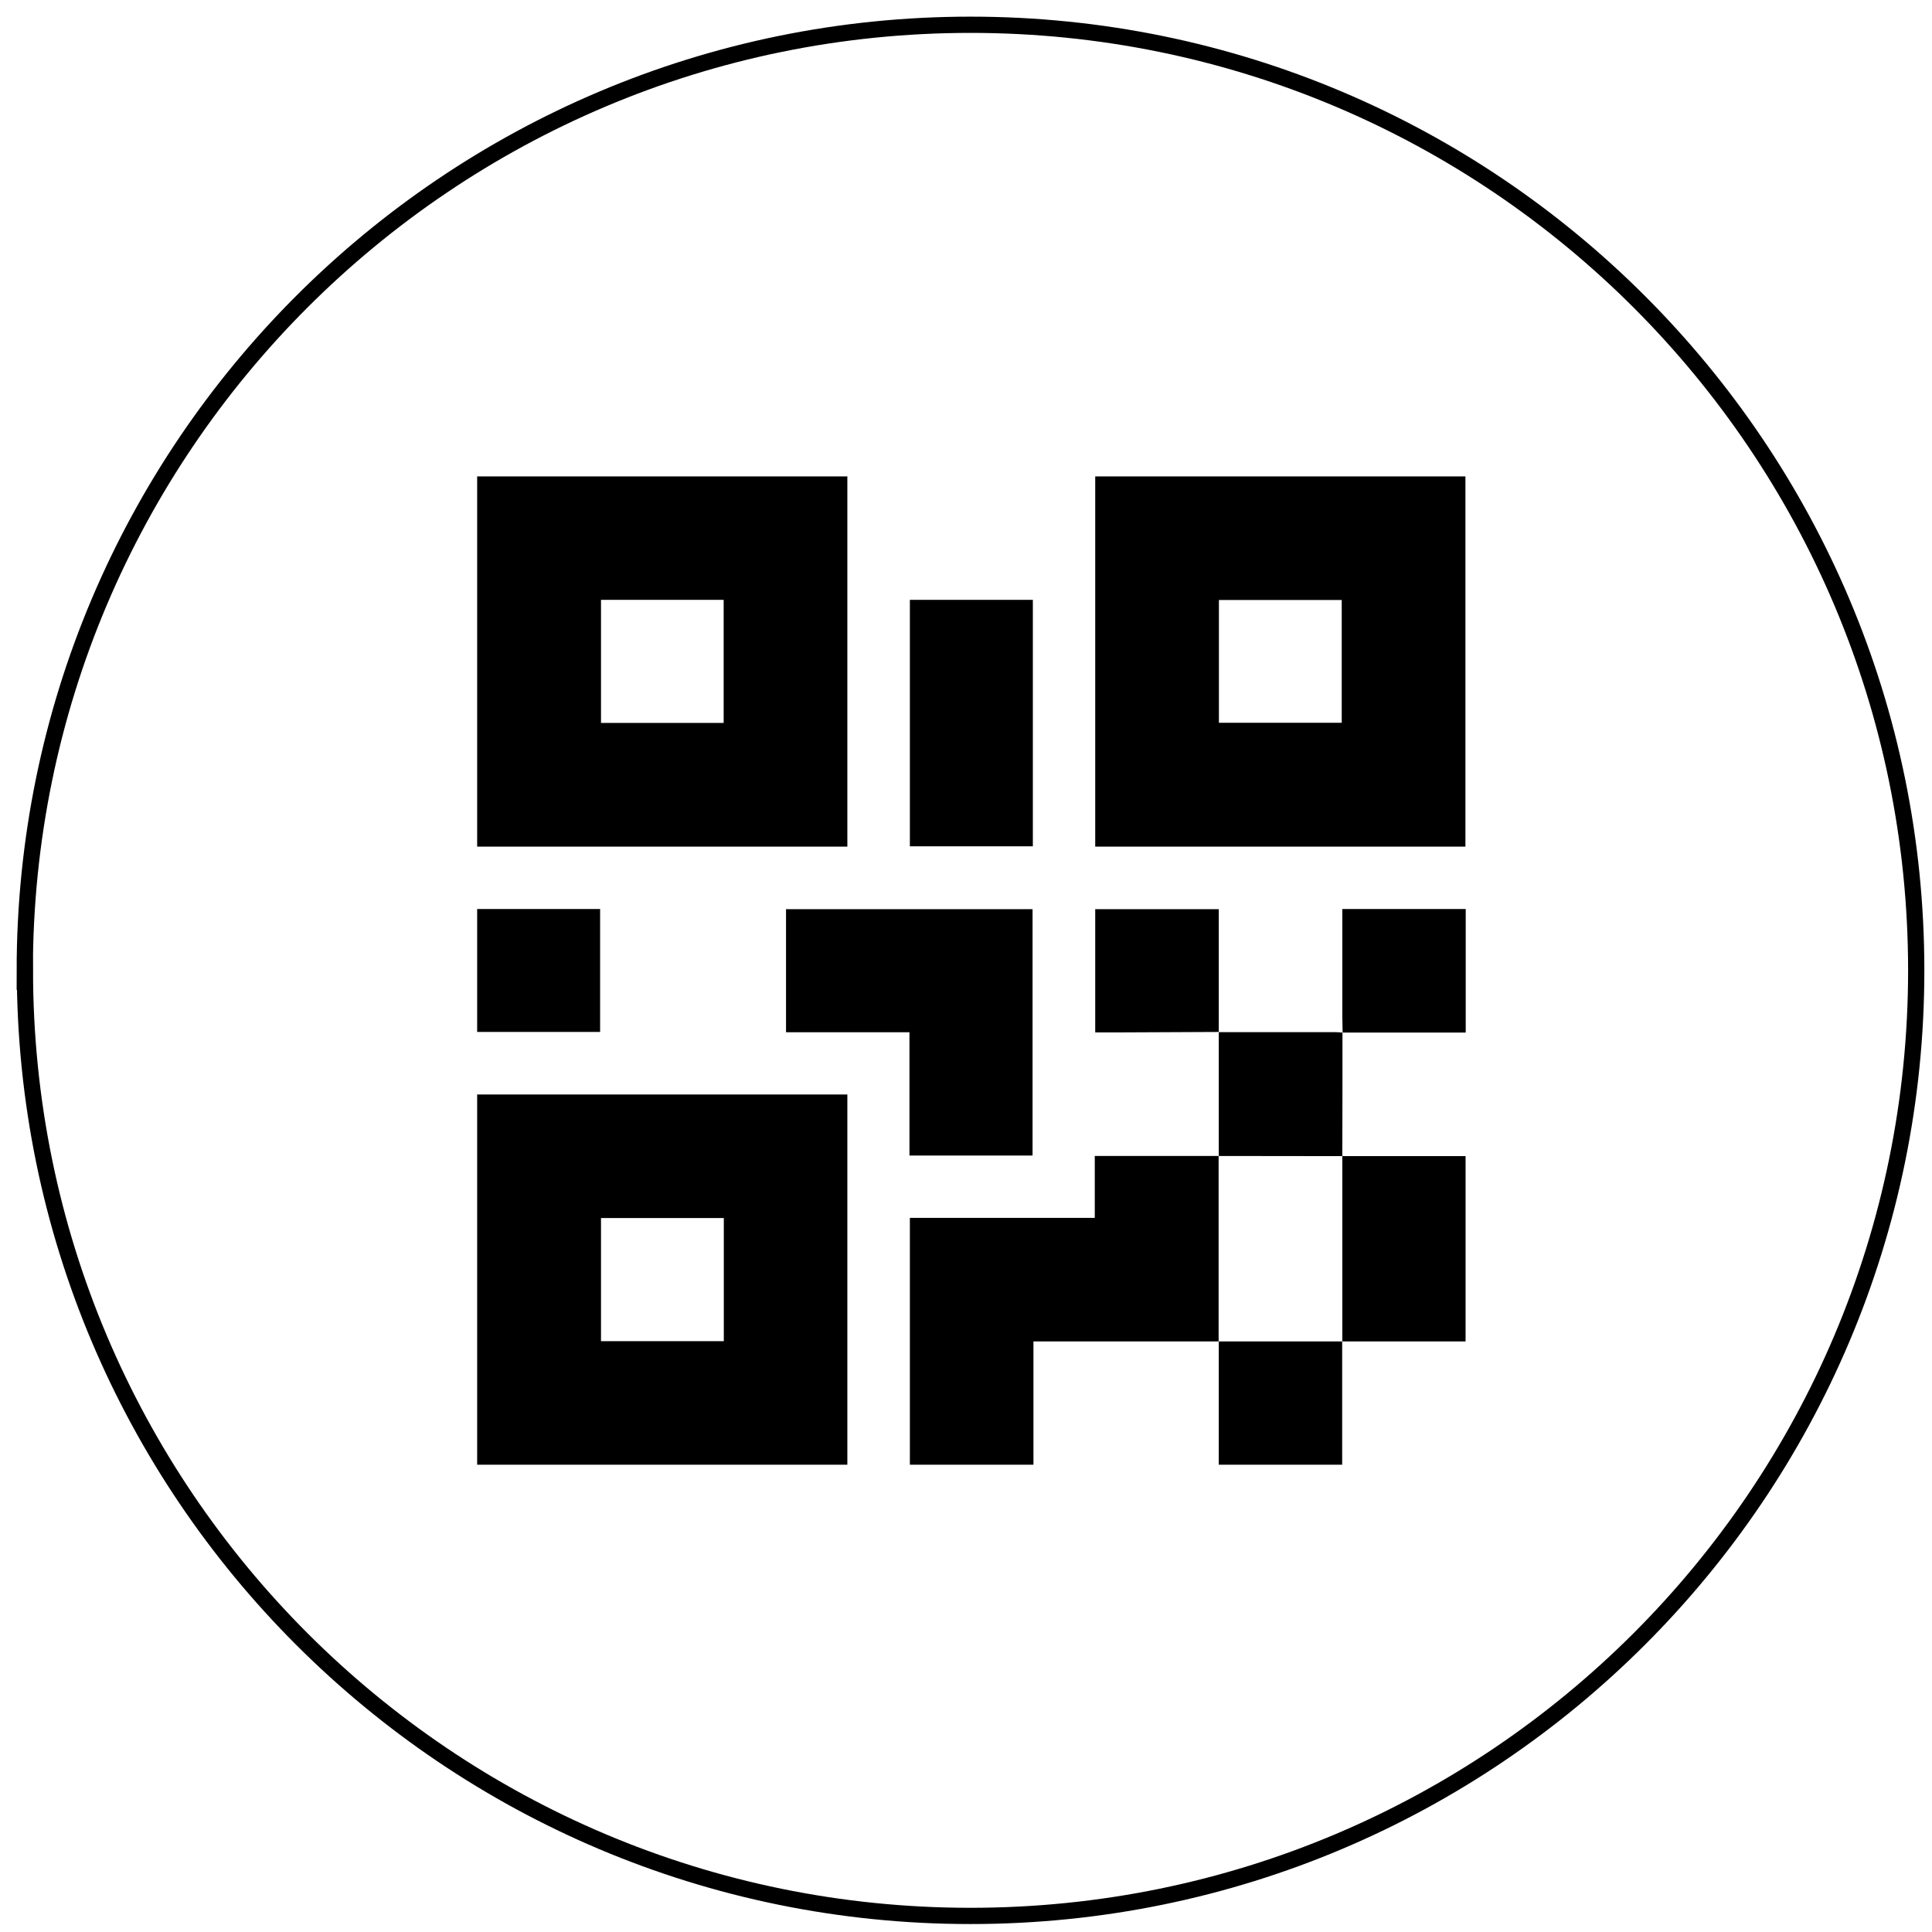
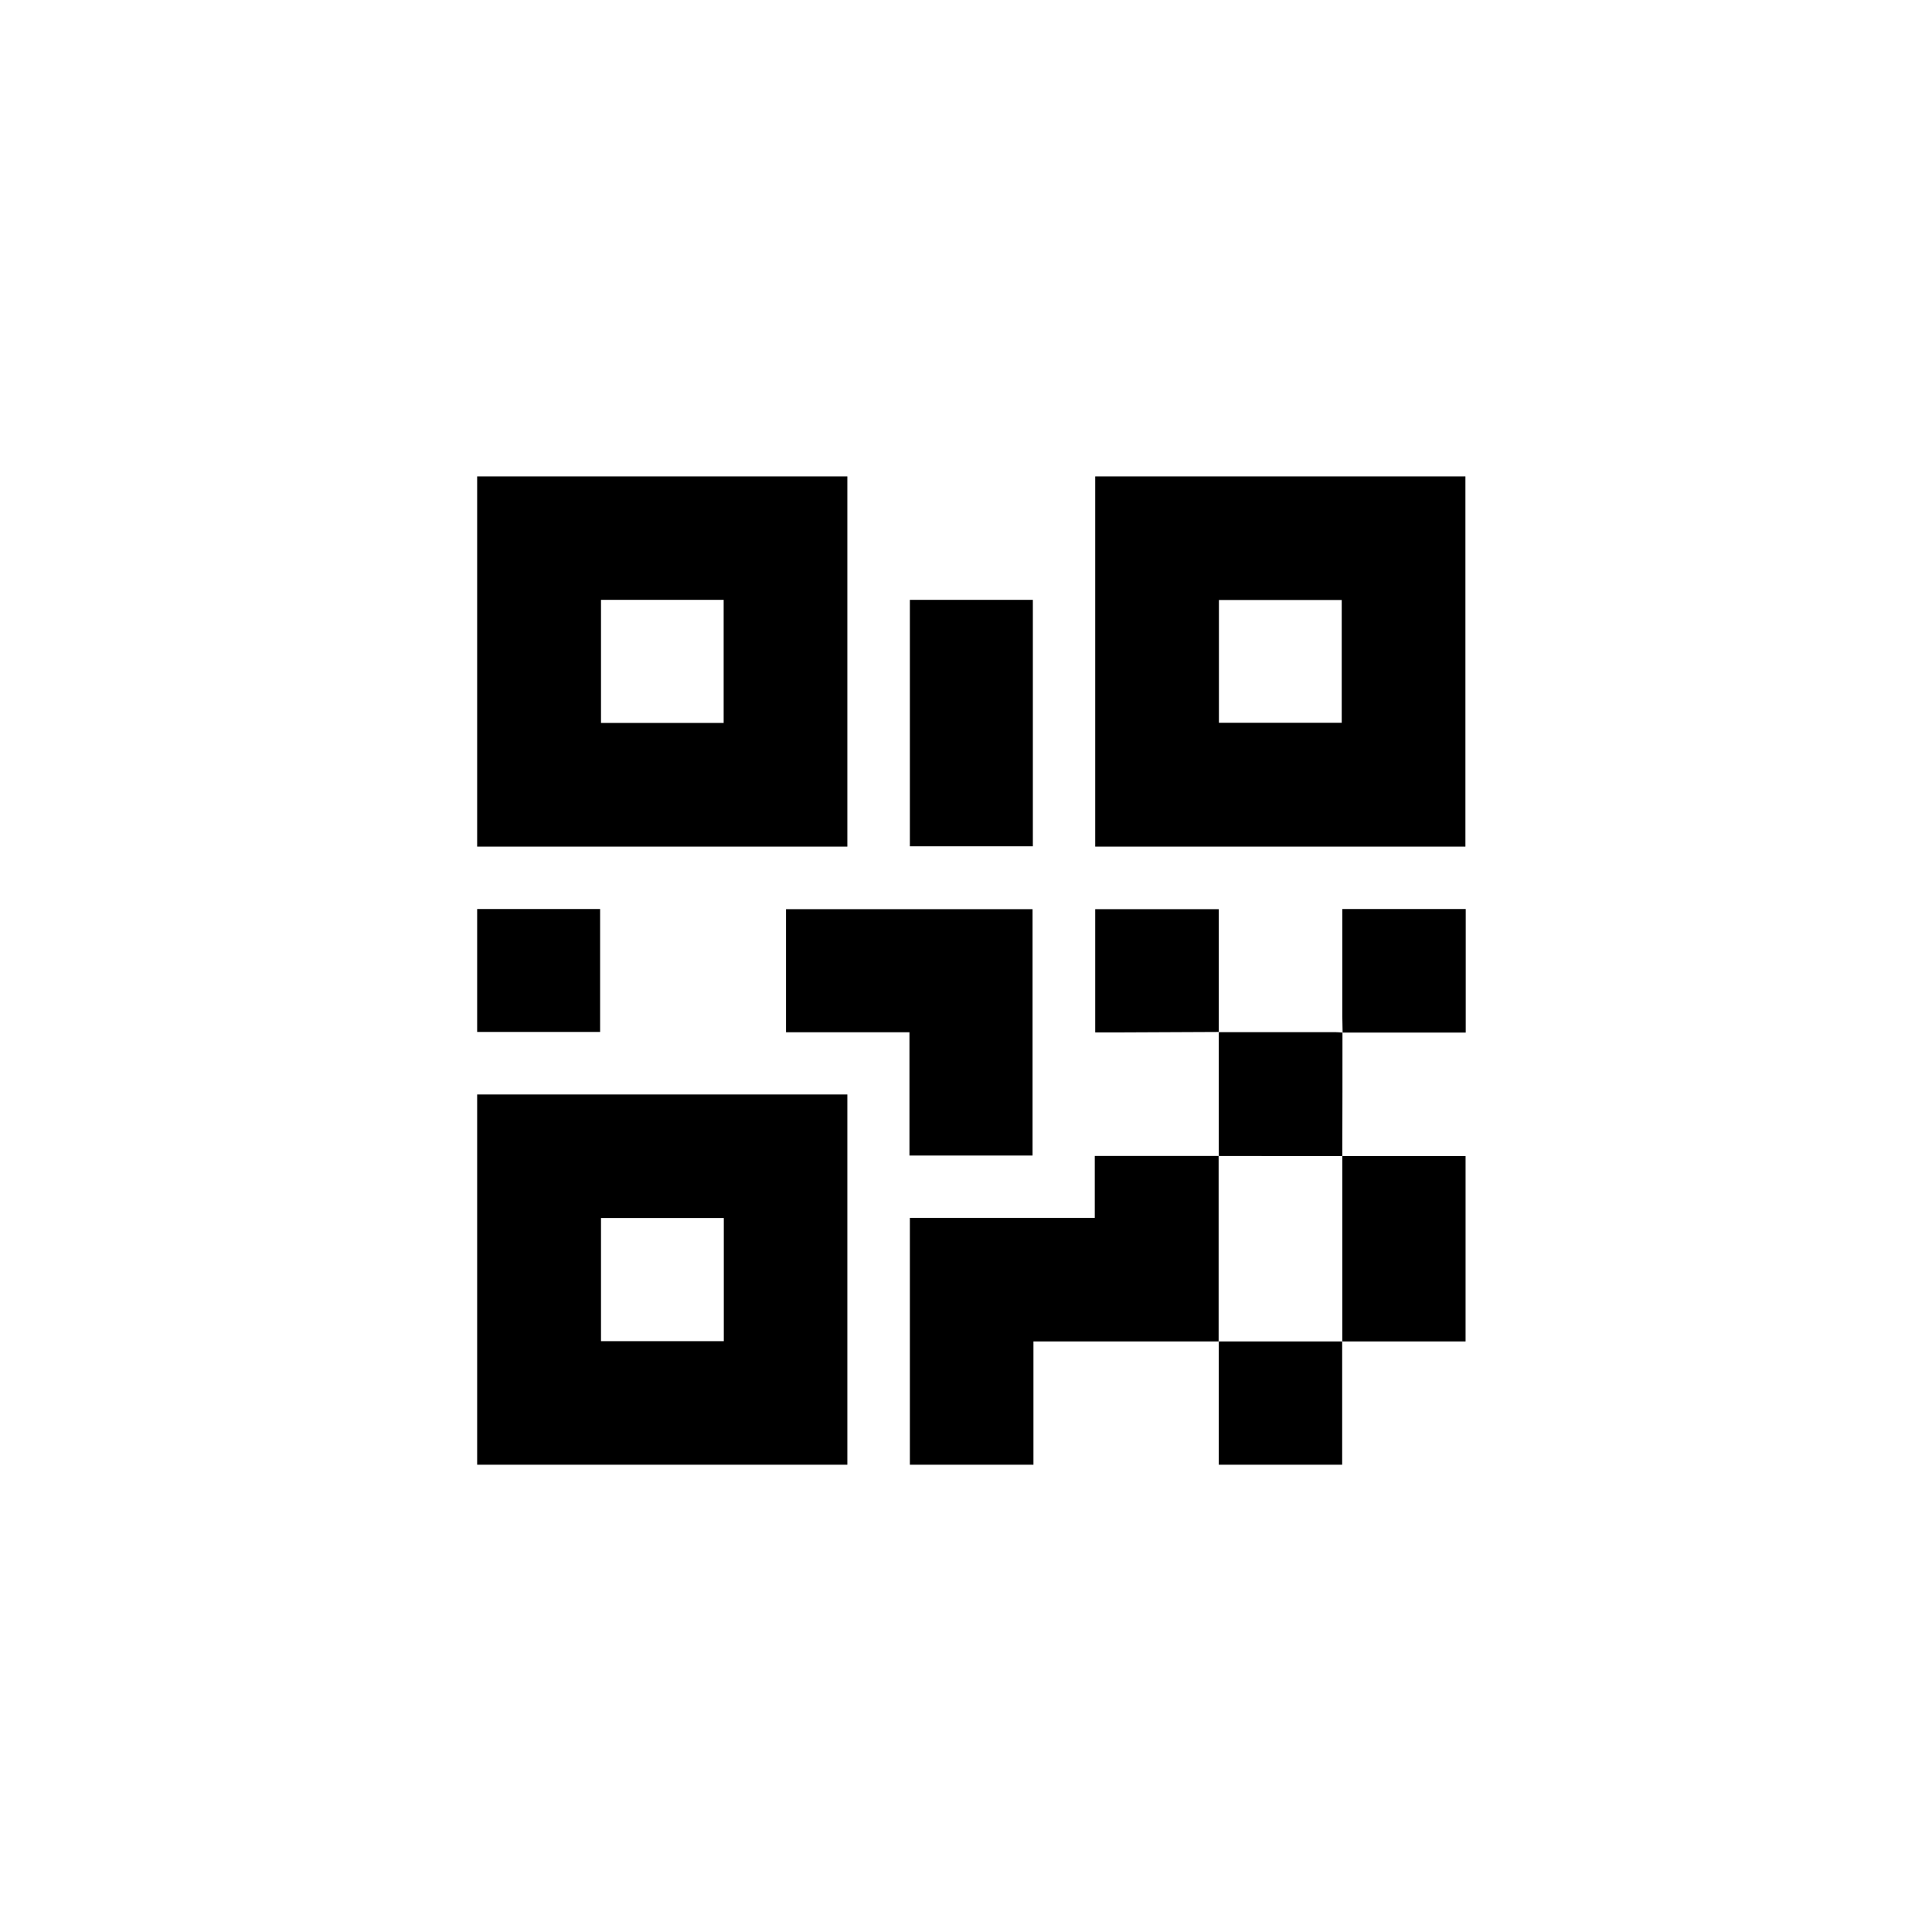
<svg xmlns="http://www.w3.org/2000/svg" width="78" height="78" viewBox="0 0 78 78" fill="none">
-   <path d="M1 39.181C1 18.095 18.095 1 39.181 1C60.268 1 77.363 18.089 77.363 39.175C77.363 60.262 60.274 77.351 39.181 77.351C18.089 77.351 1.006 60.262 1.006 39.175L1 39.181Z" stroke="black" stroke-width="0.656" stroke-miterlimit="10" />
  <path d="M24.264 29.187H29.216V24.217H24.264V29.187ZM34.21 34.181H19.264V19.234H34.21V34.181ZM49.211 29.181H54.169V24.223H49.211V29.181ZM59.163 34.181H44.217V19.234H59.163V34.181ZM24.264 54.146H29.222V49.176H24.264V54.146ZM19.264 44.187H34.21V59.134H19.264V44.187ZM49.205 54.158H41.723V59.134H36.734V49.17H44.199V46.67H49.205H49.199V54.152H49.205V54.158ZM36.722 41.675H31.734V36.705H41.687V46.652H36.717V41.669L36.722 41.675ZM36.734 24.217H41.699V34.169H36.734V24.217ZM54.187 46.676H59.169V54.158H54.187H54.193V46.67H54.187V46.676ZM24.228 41.663H19.264V36.699H24.228V41.663ZM49.205 41.663C47.868 41.669 46.532 41.675 45.195 41.681H44.217V36.705H49.205V41.675V41.669V41.663ZM54.205 41.693C54.205 41.467 54.193 41.246 54.193 41.025C54.193 39.659 54.193 38.298 54.193 36.932V36.699H59.175V41.687H54.205H54.211L54.205 41.693Z" fill="black" />
  <path d="M49.205 46.676C49.205 45.005 49.205 43.335 49.205 41.664C49.205 41.664 49.205 41.676 49.205 41.67C50.774 41.67 52.344 41.67 53.907 41.67C54.008 41.67 54.104 41.682 54.205 41.688H54.199C54.199 43.269 54.199 44.856 54.193 46.449C54.193 46.521 54.193 46.599 54.193 46.676H54.199L49.199 46.67H49.205V46.676ZM54.187 54.158V59.135H49.205V54.158H49.199H54.199H54.193H54.187Z" fill="black" />
</svg>